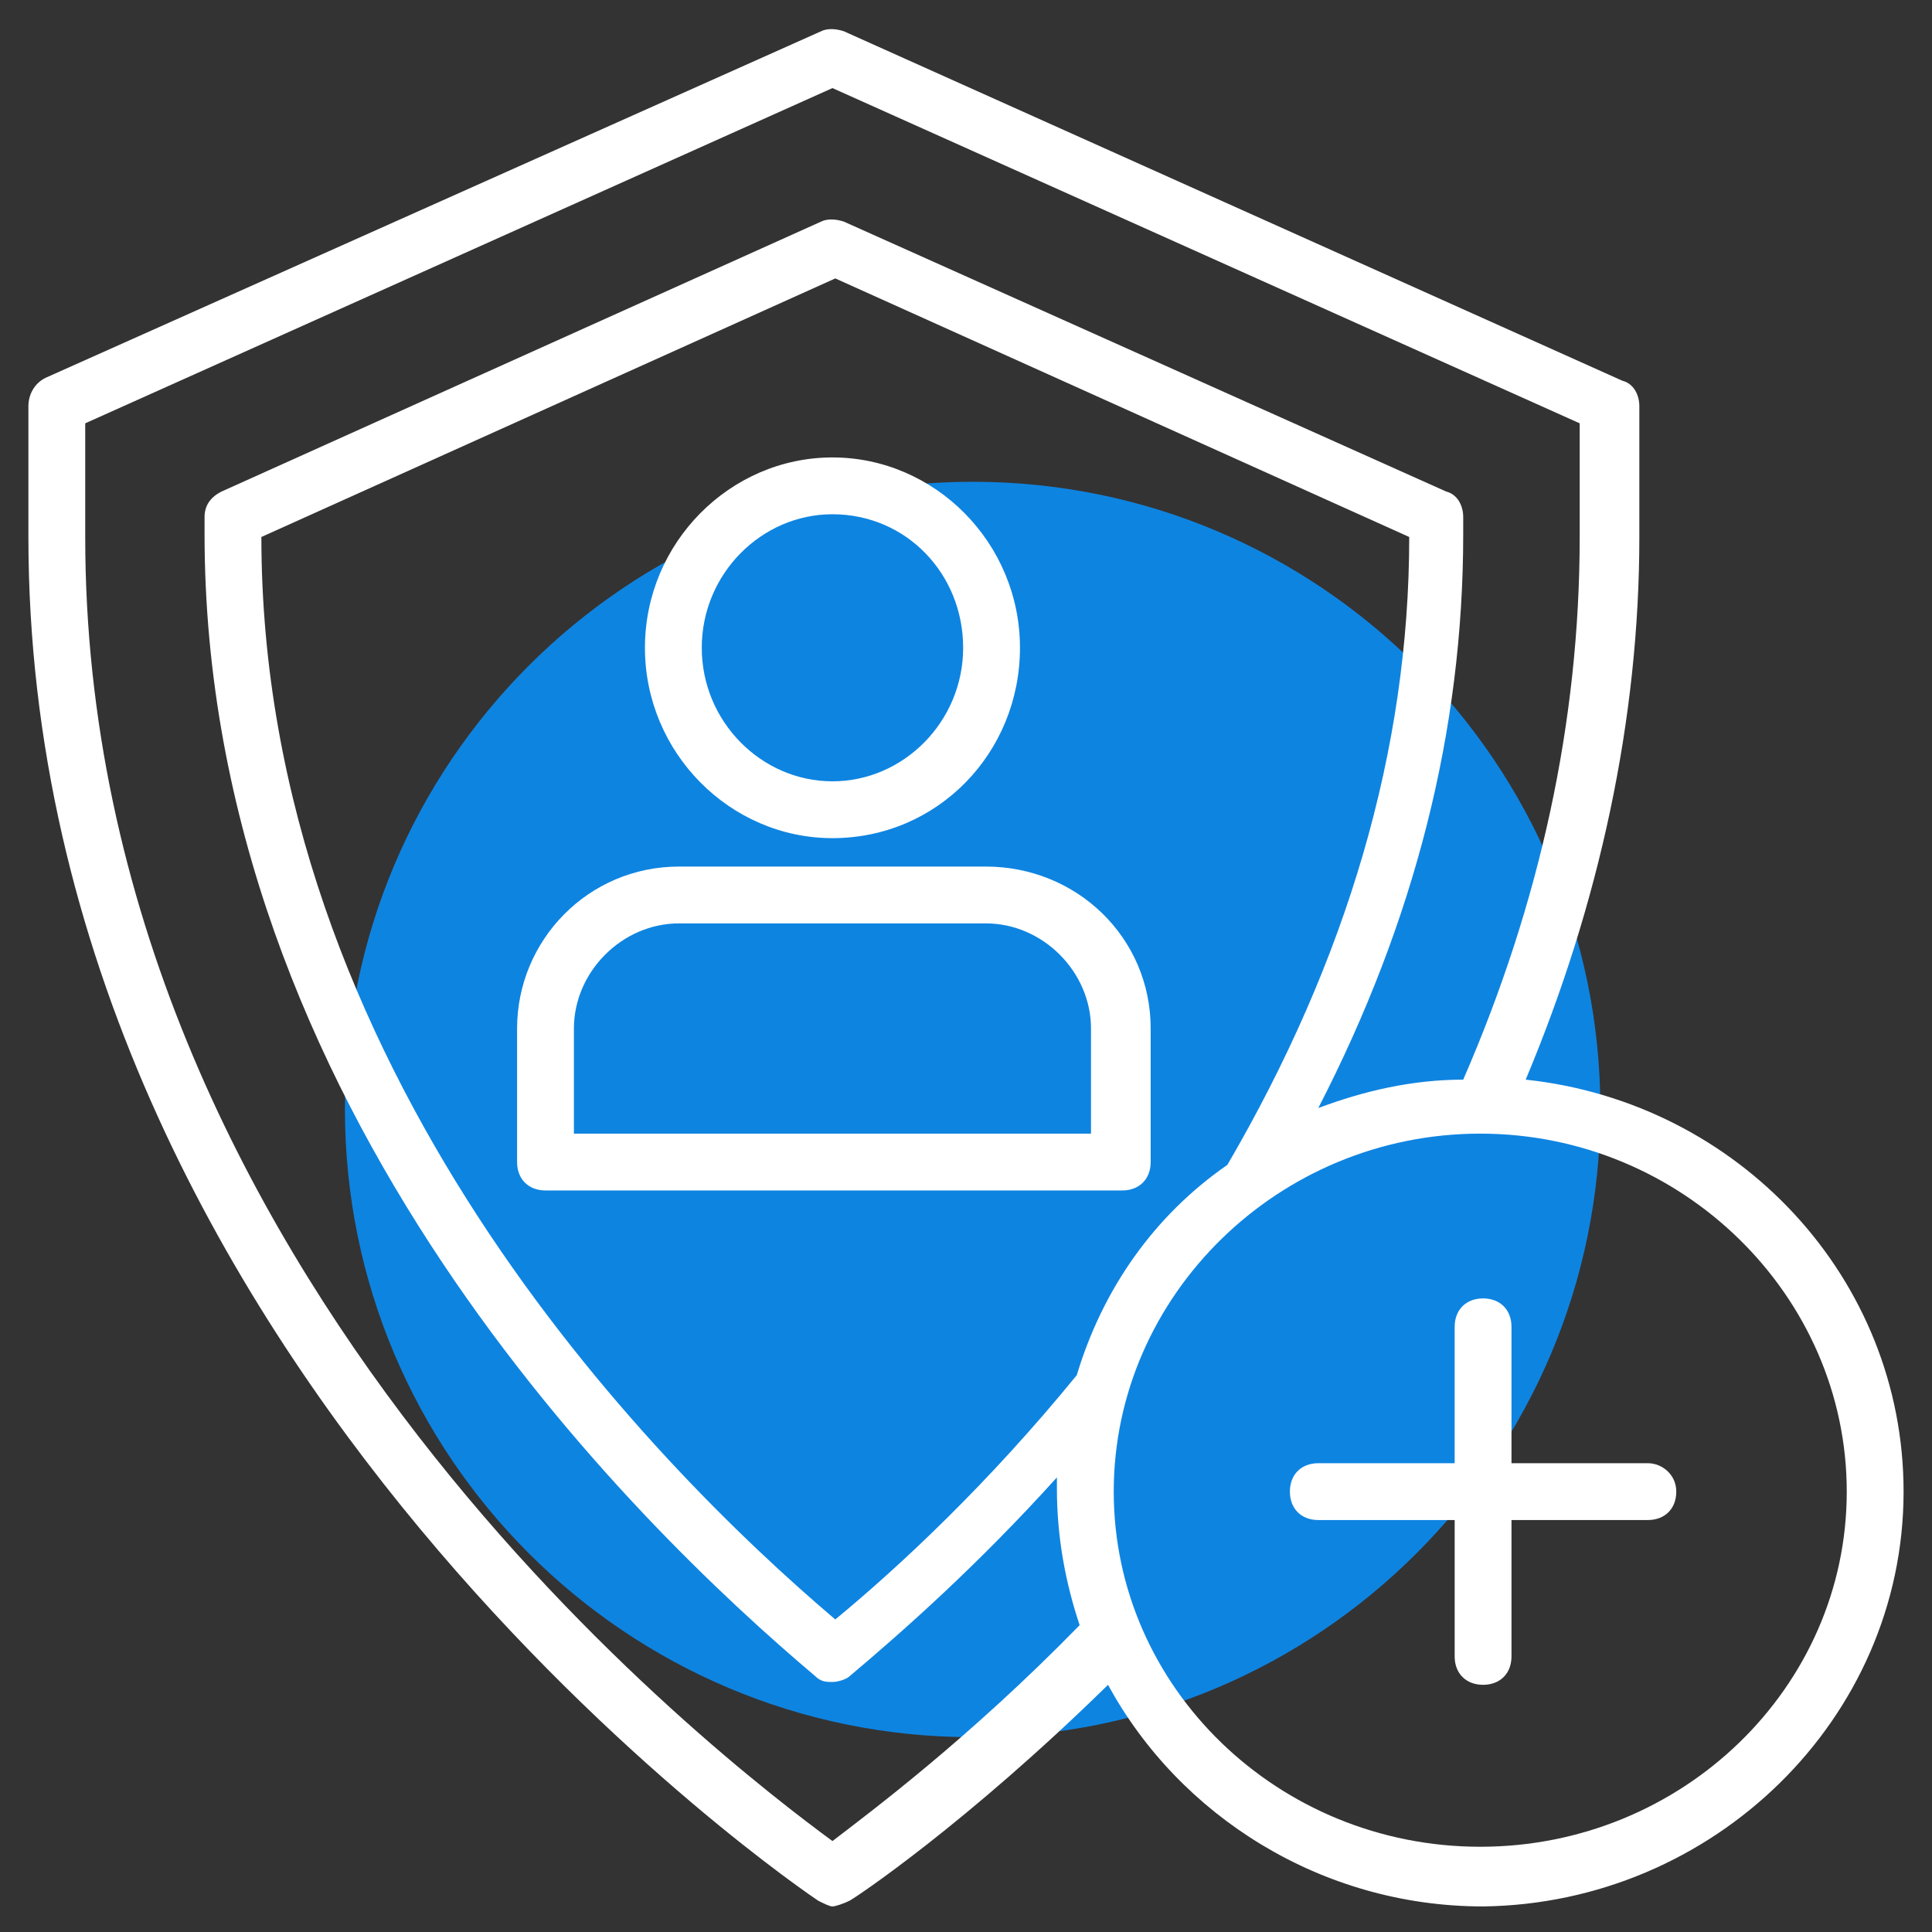
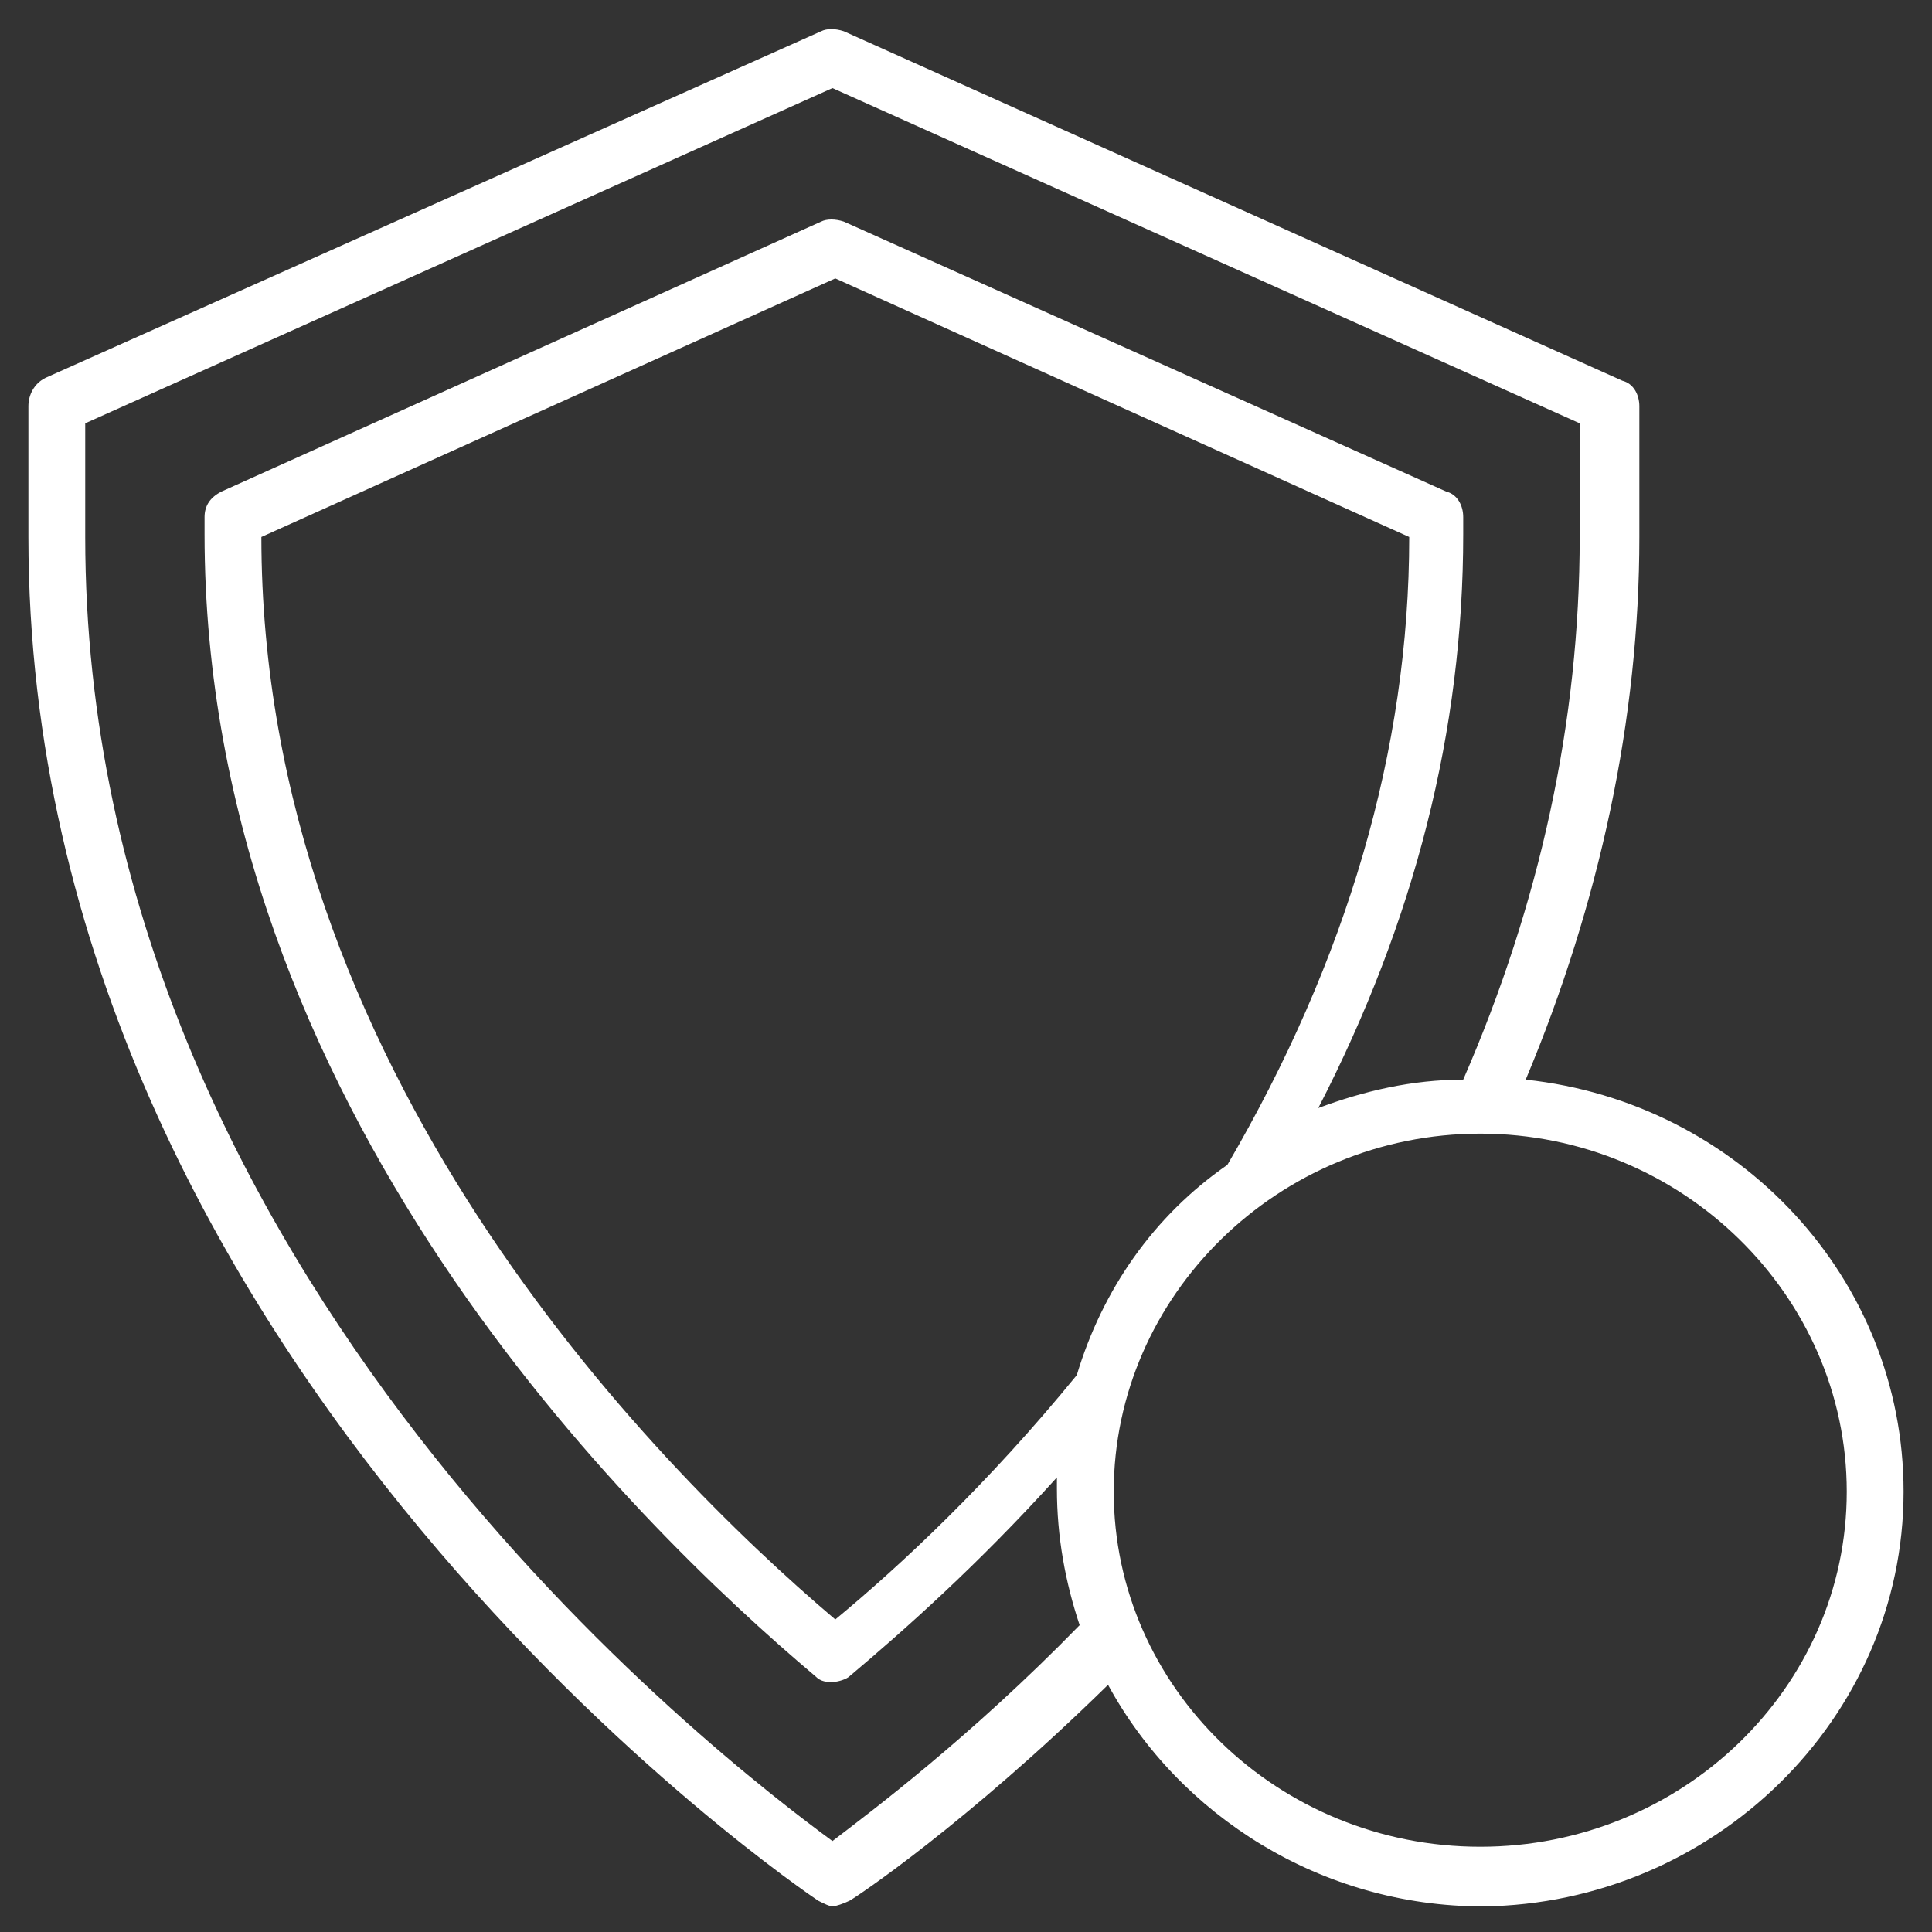
<svg xmlns="http://www.w3.org/2000/svg" width="90" height="90" viewBox="0 0 90 90" fill="none">
  <rect x="0" y="0" width="90" height="90" fill="#333333" stroke="none" />
-   <path d="M45.31 80.924C61.459 80.924 74.551 67.833 74.551 51.684C74.551 35.534 61.459 22.443 45.31 22.443C29.161 22.443 16.069 35.534 16.069 51.684C16.069 67.833 29.161 80.924 45.31 80.924Z" fill="#0E84E1" />
-   <path d="M38.779 39.044C43.676 39.044 47.514 35.073 47.514 30.176C47.514 25.279 43.544 21.309 38.779 21.309C34.014 21.309 30.044 25.279 30.044 30.176C30.044 35.073 34.014 39.044 38.779 39.044ZM38.779 23.956C42.22 23.956 44.867 26.735 44.867 30.176C44.867 33.617 42.088 36.397 38.779 36.397C35.47 36.397 32.691 33.617 32.691 30.176C32.691 26.735 35.47 23.956 38.779 23.956Z" fill="#fff" />
-   <path d="M45.926 40.368H31.632C27.397 40.368 24.088 43.809 24.088 47.912V54.132C24.088 54.926 24.617 55.456 25.411 55.456H52.279C53.073 55.456 53.603 54.926 53.603 54.132V47.912C53.603 43.676 50.161 40.368 45.926 40.368ZM50.956 52.809H26.735V47.912C26.735 45.265 28.985 43.015 31.632 43.015H45.926C48.573 43.015 50.823 45.265 50.823 47.912V52.809H50.956Z" fill="#fff" />
  <path d="M71.073 50.294C74.514 42.088 76.367 33.485 76.367 25.015V18.926C76.367 18.397 76.103 17.867 75.573 17.735L39.309 1.456C38.911 1.323 38.514 1.323 38.25 1.456L2.117 17.603C1.588 17.867 1.323 18.397 1.323 18.926V25.015C1.323 63.794 37.72 88.279 38.117 88.544C38.382 88.676 38.647 88.809 38.779 88.809C38.911 88.809 39.309 88.676 39.573 88.544C39.838 88.412 45 84.97 51.617 78.485C54.926 84.573 61.544 88.809 69.088 88.809C79.808 88.676 88.676 80.073 88.676 69.485C88.676 59.559 81 51.353 71.073 50.294ZM38.779 85.764C33.75 82.059 3.97 59.426 3.97 25.015V19.72L38.779 4.103L73.588 19.72V25.015C73.588 33.617 71.735 42.088 68.162 50.294C65.779 50.294 63.529 50.823 61.411 51.617C65.912 42.882 68.162 34.014 68.162 24.882V24.088C68.162 23.559 67.897 23.029 67.367 22.897L39.309 10.323C38.911 10.191 38.514 10.191 38.25 10.323L10.323 22.897C9.794 23.162 9.529 23.559 9.529 24.088V24.882C9.529 51.485 29.514 70.941 37.985 78.088C38.25 78.353 38.514 78.353 38.779 78.353C39.044 78.353 39.441 78.22 39.573 78.088C42.088 75.97 45.529 72.926 49.235 68.823V69.353C49.235 71.603 49.632 73.72 50.294 75.706C45.132 81 40.5 84.441 38.779 85.764ZM50.161 64.059C46.059 69.088 41.956 72.926 38.911 75.441C30.176 68.029 12.176 49.632 12.176 25.015L38.911 12.97L65.647 25.015C65.647 34.941 62.735 44.735 57.176 54.264C53.735 56.647 51.353 60.088 50.161 64.059ZM68.956 86.029C59.559 86.029 51.882 78.618 51.882 69.485C51.882 60.353 59.559 52.809 68.956 52.809C78.353 52.809 86.029 60.353 86.029 69.485C86.029 78.618 78.353 86.029 68.956 86.029Z" fill="#fff" />
-   <path d="M76.764 68.162H70.411V61.809C70.411 61.015 69.882 60.485 69.088 60.485C68.294 60.485 67.764 61.015 67.764 61.809V68.162H61.411C60.617 68.162 60.088 68.691 60.088 69.485C60.088 70.279 60.617 70.809 61.411 70.809H67.764V77.162C67.764 77.956 68.294 78.485 69.088 78.485C69.882 78.485 70.411 77.956 70.411 77.162V70.809H76.764C77.558 70.809 78.088 70.279 78.088 69.485C78.088 68.691 77.426 68.162 76.764 68.162Z" fill="#fff" />
</svg>